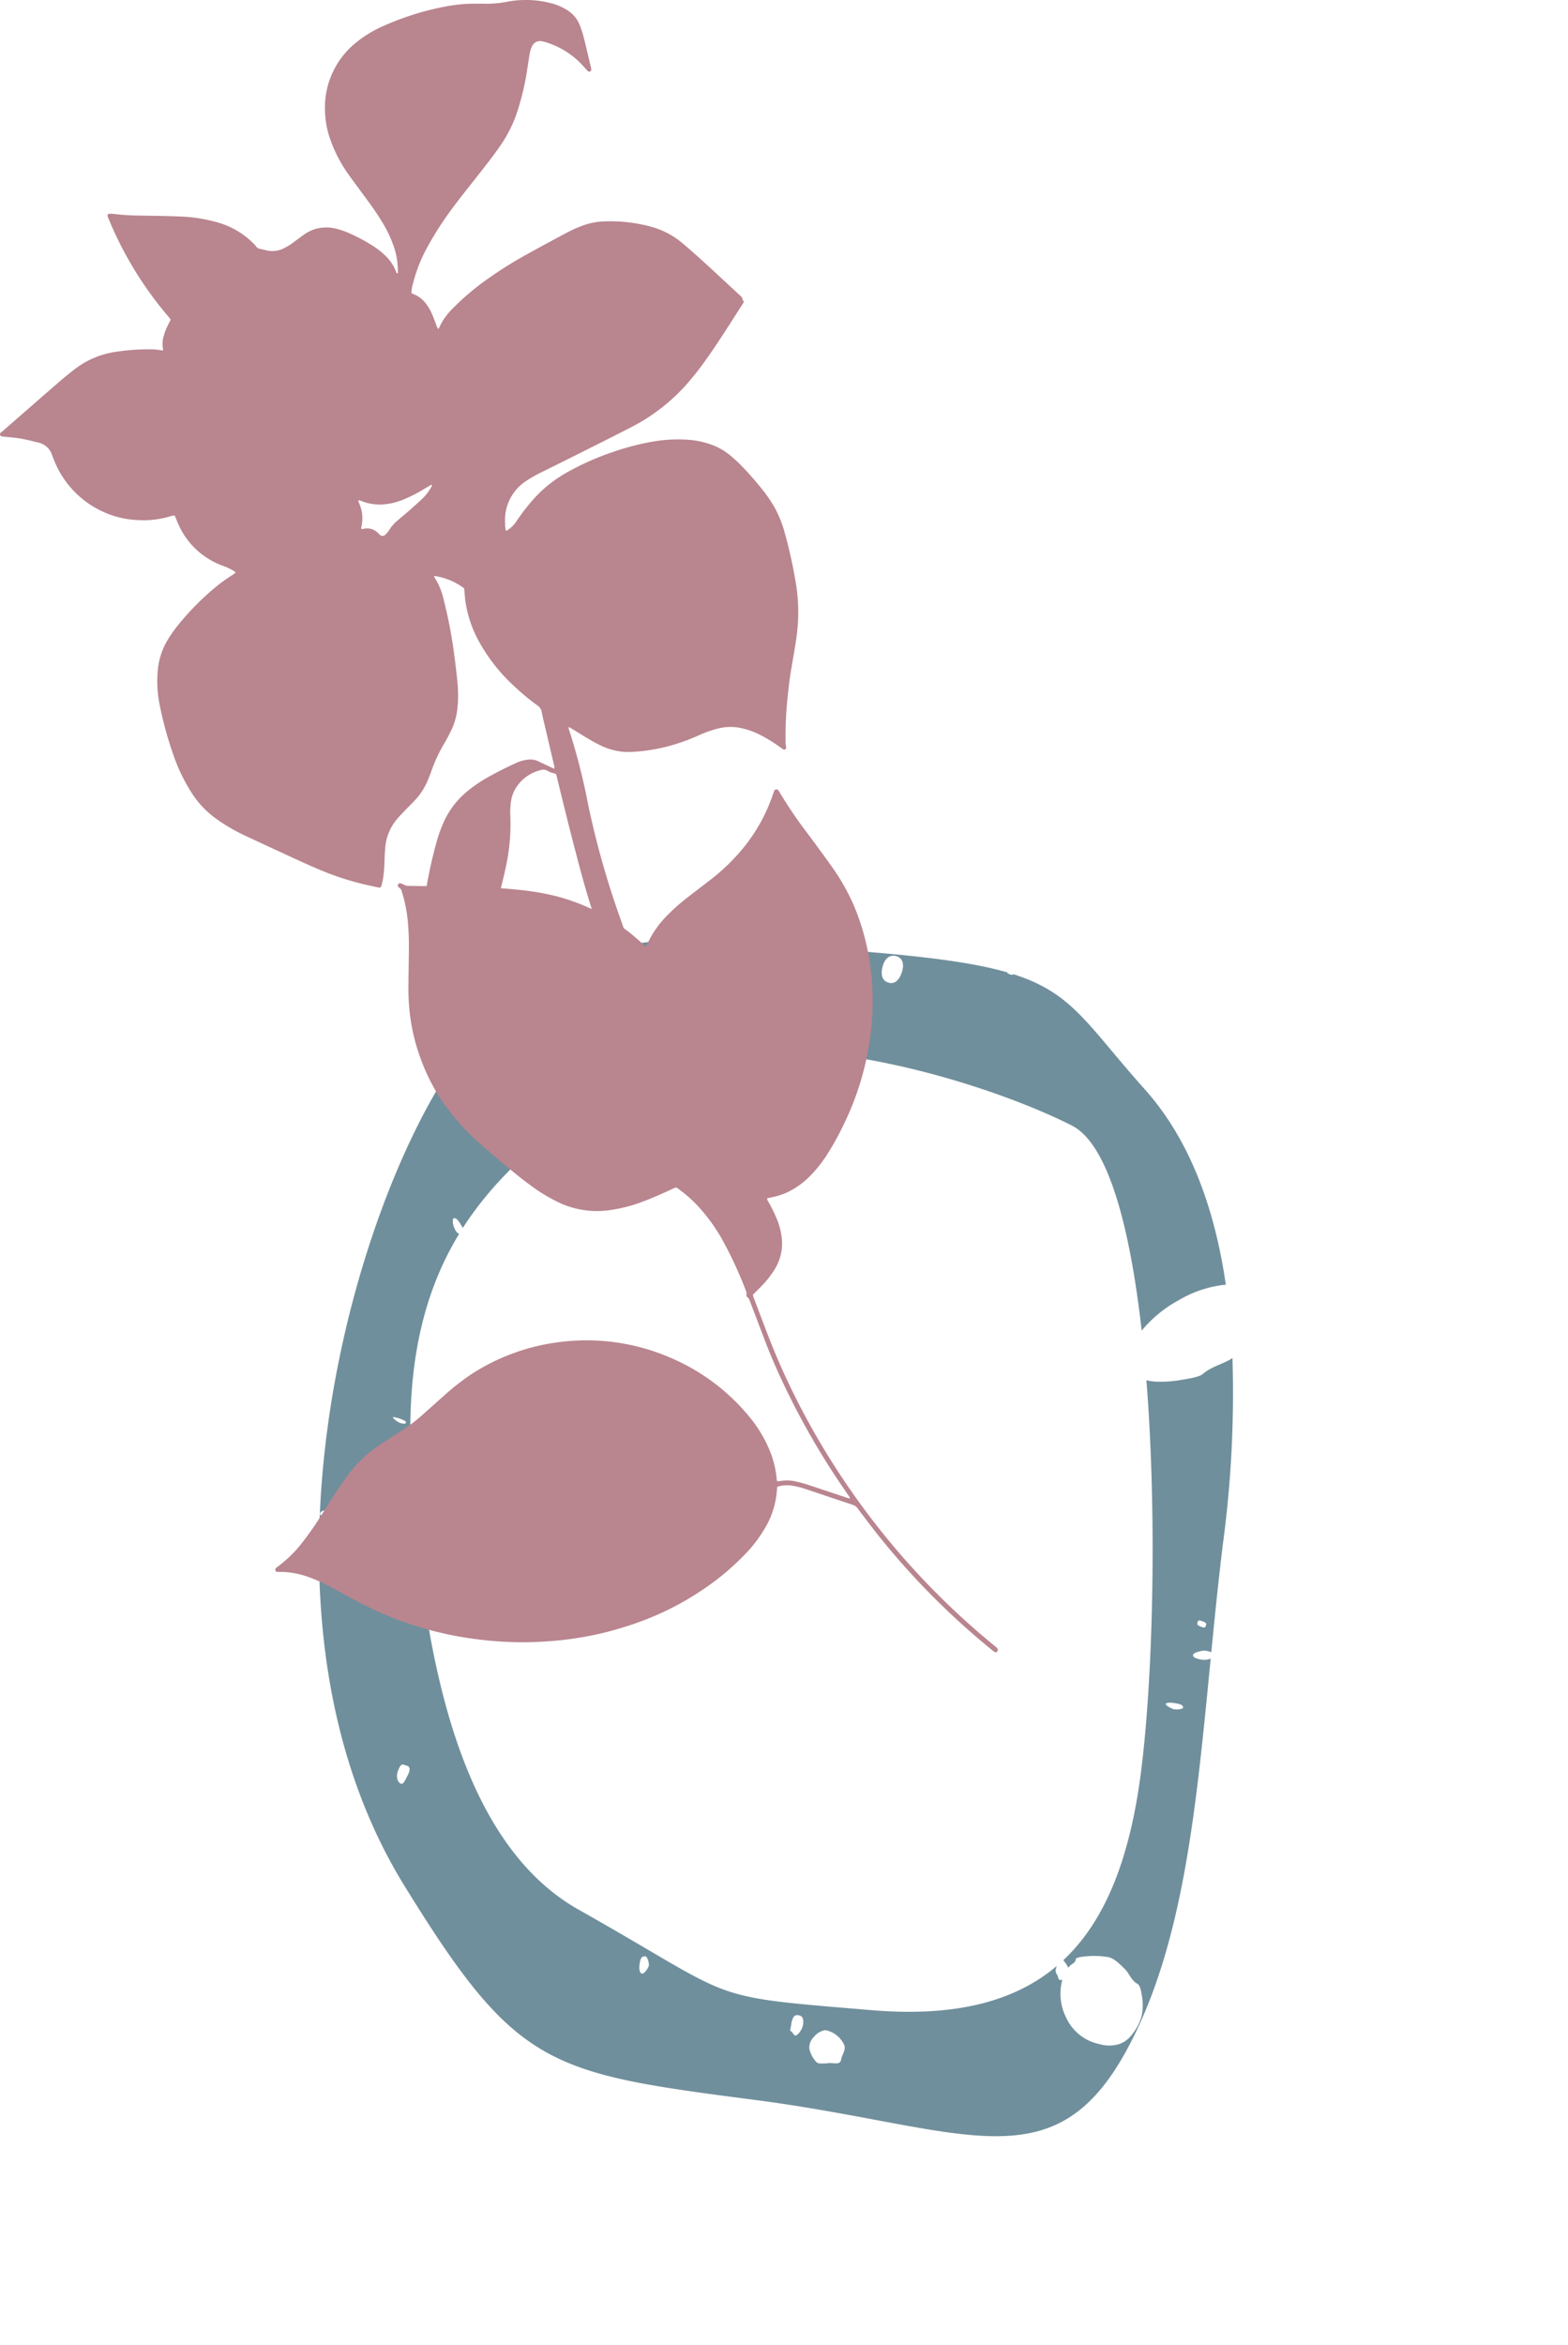
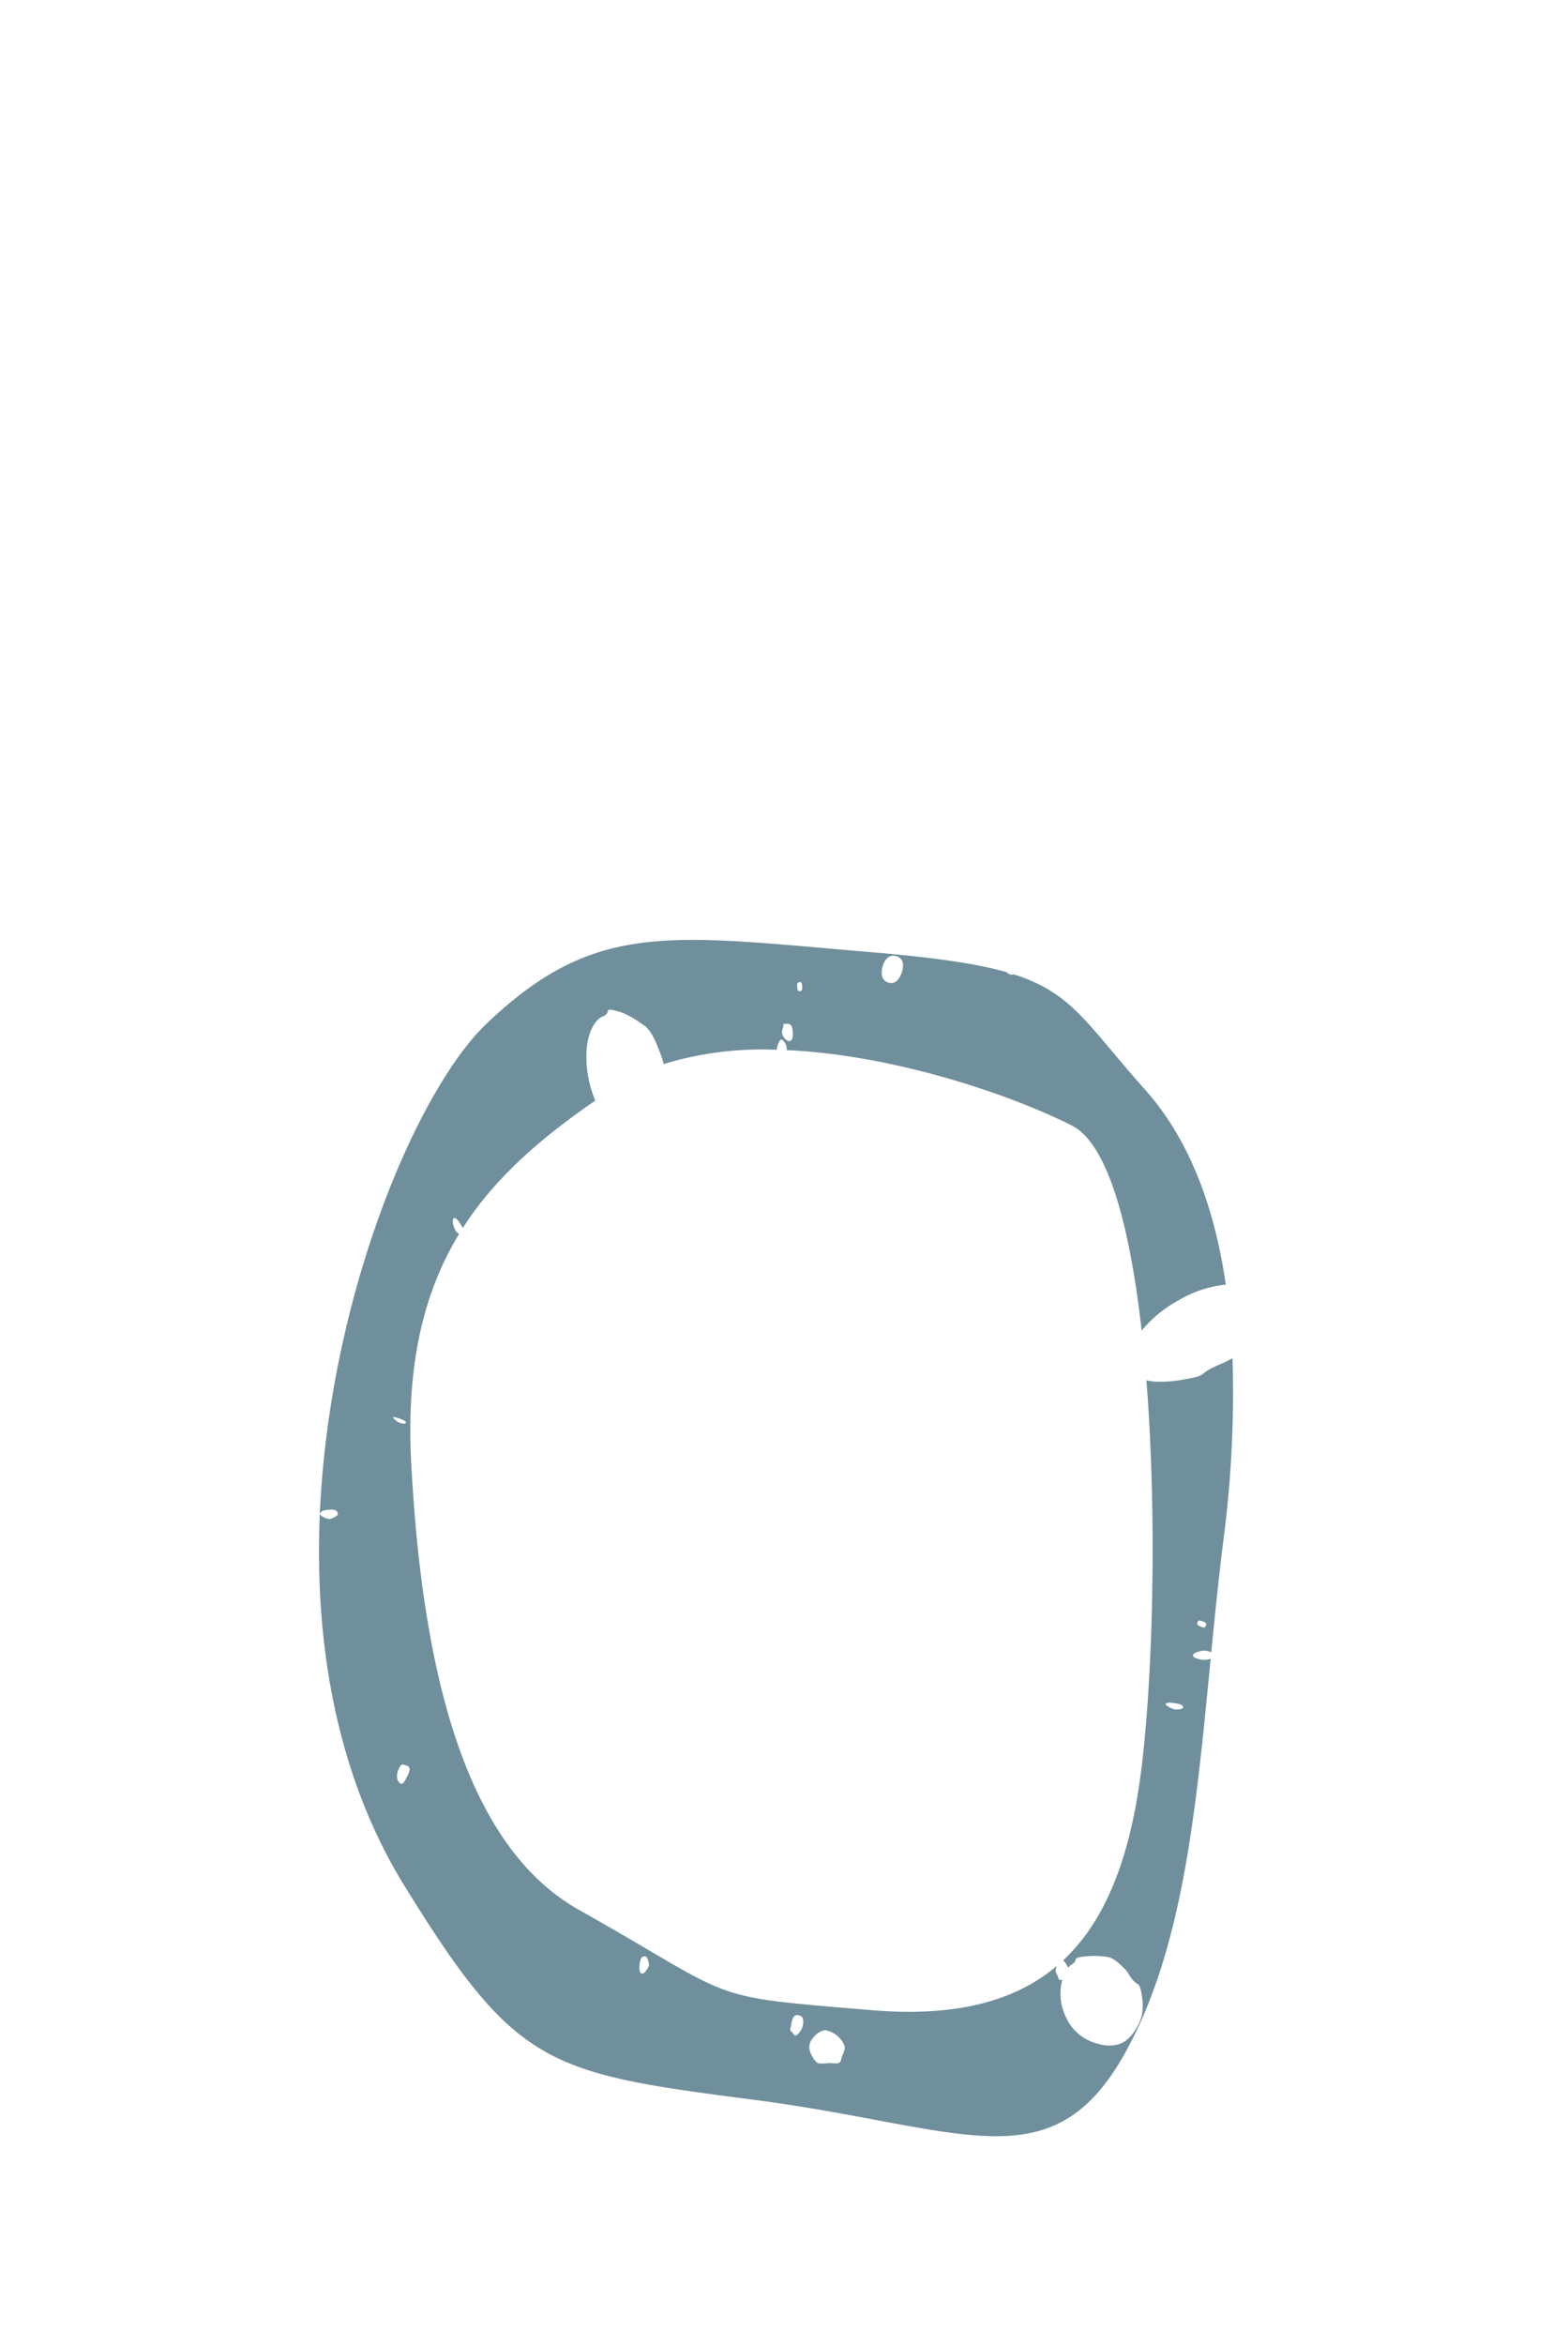
<svg xmlns="http://www.w3.org/2000/svg" width="303.283" height="453.332" viewBox="0 0 303.283 453.332">
  <defs>
    <clipPath id="clip-path">
      <rect id="Rectangle_154" data-name="Rectangle 154" width="192.991" height="319.42" fill="#b9858f" />
    </clipPath>
  </defs>
  <g id="Group_248" data-name="Group 248" transform="translate(-101.958 -1837.844)">
    <path id="Path_5377" data-name="Path 5377" d="M187.845,89.093c-.094-.164-.345-.332-.226-.542-4.354-4.372-10.93-9.343-21.269-16.266C134.1,50.69,122.915,41,94.637,48.45S-3.026,118.278.1,186.337c1.9,41.349,6.687,45.156,39.183,69.115s42.213,42.3,67.145,26.7c19.743-12.361,35.069-35,51.3-58.559a3.228,3.228,0,0,1-1.386-.48c-.836-.6-1.533-1.328-1.295-1.73s1.206-.138,2.14.156a3.6,3.6,0,0,1,1.232,1.052c4.04-5.863,8.141-11.774,12.384-17.59a218.4,218.4,0,0,0,18.757-30.151l-.327.014c-2.01.078-4.069-.563-6.2-.1-.8.171-2.715-.5-3.9-.933a23.316,23.316,0,0,1-4.921-2.3,11.382,11.382,0,0,1-1.282-1c-11.4,25.029-27.712,52.42-38.149,66.423-9.689,13-19.5,21.112-30.241,23.809a5.9,5.9,0,0,1,.134,1.733,4.2,4.2,0,0,1,.51-.174c.542-.148,1.123.047,1.59-.58.139-.186.644,0,1,.1a16.821,16.821,0,0,1,4.395,2.4c1.1.728,1.527,2.339,1.953,3.768.356,1.193,0,2.526.768,3.731.3.455-.119,1.7-.42,2.483a10.154,10.154,0,0,1-1.912,3.322,9.742,9.742,0,0,1-3.051,2.085,6.511,6.511,0,0,1-1.777.568,4.978,4.978,0,0,1-1.723-.055,6.585,6.585,0,0,1-3.245-1.854,9.064,9.064,0,0,1-3.11-7.572,10.27,10.27,0,0,1,1.743-5.328,10.014,10.014,0,0,1,1.152-1.407c-.274-.181-.7-.108-.486-.768.177-.542-.087-.892.249-1.452a2.96,2.96,0,0,1,.626-.645c-10.639,2.12-22.22-1-35.525-9.908-27.529-18.435-21.1-13.557-40.1-44.443C14,185.11,23.455,151.4,40.793,115.738,49.28,98.28,59.134,87.805,70.425,81.376a1.554,1.554,0,0,1-.276-.921c-.055-1.03.465-2.34.892-2.23.587.351.5,1.377.557,2.126.01.139.013.256.012.364,10.248-5.531,21.666-7.865,34.307-9.115.053-.377.111-.761.178-1.161a21.775,21.775,0,0,1,3.2-8.337c1.514-2.249,3.39-3.783,5.178-4.031.674-.1,1.256.37,2.028-.468.233-.253.729.228,1.09.527a10.448,10.448,0,0,1,2.052,2.419c.3.466.582.956.851,1.456s.522,1.036.771,1.559c.775,1.631.356,4.294.018,6.675a12.883,12.883,0,0,1-.361,1.6,65.494,65.494,0,0,1,20.484,8.2c.454-.765,1.547-1.6,1.791-1.257a2.224,2.224,0,0,1-.17,2.233c18.3,11.248,34.316,29.33,41.176,39.51,4.39,6.514.3,22.6-7.425,41.173a24.357,24.357,0,0,1,9.255-1.668,22.137,22.137,0,0,1,8.839,1.6c.151.063.292.135.437.2,5.455-14.406,7.441-28.195,4.59-40.695-3.691-16.184-3.1-22.867-11.377-31.657a.888.888,0,0,1-.679-.388m-28.814,128.16c-.555-.644-.34-.835-.05-1.087.309-.263.533-.005.885.388.571.64.38.875.04,1.081-.279.314-.531.016-.875-.382M146.758,228.7c-.415-.364-1.015-1.423-.912-1.6.149-.252.731-.026,1.551.6,1.077.825,1.331,1.219,1.035,1.635-.129.178-1.233-.236-1.674-.636M59.541,254.7c-.337,1.027-1.283,1.3-1.89,2.042-.806,1-1.745-.511-2.838-.733-.471-.324-1.346-.546-1.569-1.176a5.616,5.616,0,0,1,.043-2.851,2.772,2.772,0,0,1,1.868-1.616,3.5,3.5,0,0,1,2.607-.085,5.013,5.013,0,0,1,1.779,4.419M54.68,245.3c.56.481.491,1.076-.225,2.008-.522.677-1.856,1.31-2.26,1.066-.334-.21-.1-.79-.353-1.123-.246-.318.565-.817.71-1.19.972-1.161,1.476-1.323,2.128-.761M33.947,222.824c-.351.434-1.549.928-1.836.758-.393-.242-.275-.89.318-1.727.776-1.1,1.219-1.322,1.831-.9.26.18.052,1.417-.313,1.872M11.661,166.258c.769.662.13,1.331-1,2.027-.693.49-1.432,1.022-1.69.4-.345-.829.06-1.823,1.339-2.7.886-.617,1.018-.022,1.354.273m12-48.91c-.125.288-1.384.312-1.9.037-.5-.264-1.22-1.346-1.109-1.657.161-.43.822-.433,1.763-.007,1.236.559,1.542.952,1.25,1.627m19.652-10.024c.565.686.545.869.385,1s-.485-.015-1.019-.585a3.9,3.9,0,0,1-.685-1.577c.113-.091.914.607,1.319,1.158M145.685,78.668c-.5,1.008-.941,1.308-1.483,1.024a2.108,2.108,0,0,1-.344-2.026c.221-.53.616-.626.92-1.15.291-.5.524.126.779.062.7.407.714.916.128,2.09m5.859-6.826c-.286.586-.467.527-.749.444-.459-.137-.285-.569.016-1.116.253-.6.459-.53.743-.443.458.142.259.559-.01,1.115m18.134,6.914c-1.211,1.07-2.336,1.21-3.118.383-.82-.817-.684-1.946.408-3.141,1.13-1.239,2.34-1.506,3.281-.705,1.046.949.836,2.218-.571,3.463" transform="matrix(0.875, -0.485, 0.485, 0.875, 89.675, 2039.341)" fill="#708f9c" />
    <g id="Group_131" data-name="Group 131" transform="translate(101.958 1837.844)">
      <g id="Group_130" data-name="Group 130" clip-path="url(#clip-path)">
-         <path id="Path_5381" data-name="Path 5381" d="M192.778,318.519c-.238-.191-.47-.387-.706-.581a147.364,147.364,0,0,1-38.181-47.724,138.128,138.128,0,0,1-5.693-12.972q-1.239-3.246-2.471-6.492a2.928,2.928,0,0,1-.094-.447c.592-.6,1.16-1.156,1.711-1.727a18.086,18.086,0,0,0,2.395-3.024,9.534,9.534,0,0,0,1.52-5.671,13.329,13.329,0,0,0-.951-4.084,29.753,29.753,0,0,0-1.72-3.53.767.767,0,0,1-.176-.62c.187-.038.39-.081.591-.121a14.421,14.421,0,0,0,3.084-.936,15.266,15.266,0,0,0,4.518-3.164,24.546,24.546,0,0,0,3.139-3.865,51.626,51.626,0,0,0,3.423-6.129,55.008,55.008,0,0,0,5.3-18.173,50.425,50.425,0,0,0,.187-9.386,44.422,44.422,0,0,0-.556-4.668,47.669,47.669,0,0,0-1.644-6.679c-.434-1.286-.9-2.56-1.447-3.8a40.947,40.947,0,0,0-4.031-7.055c-1.564-2.217-3.183-4.4-4.8-6.576a83.379,83.379,0,0,1-5.434-8.008,4.874,4.874,0,0,0-.373-.5l-.55.113c-.1.262-.2.523-.287.788a33.038,33.038,0,0,1-5.732,10.4,38.94,38.94,0,0,1-6.5,6.287c-1.444,1.117-2.9,2.217-4.34,3.34a37.341,37.341,0,0,0-3.984,3.543,19.152,19.152,0,0,0-3.872,5.648,2.188,2.188,0,0,1-.179.282,2.173,2.173,0,0,1-.626-.513,39.665,39.665,0,0,0-3.668-3.048c-.313-.888-.628-1.775-.937-2.663a167.418,167.418,0,0,1-5.932-21.209,121.977,121.977,0,0,0-3.755-14.661,1.373,1.373,0,0,1,0-.36c.294.171.522.3.744.432,1.084.662,2.155,1.342,3.251,1.982.776.453,1.566.885,2.379,1.264a12.139,12.139,0,0,0,5.7,1.157,34.419,34.419,0,0,0,6.733-.991,38.487,38.487,0,0,0,6.278-2.191,22.386,22.386,0,0,1,3.573-1.292,9.919,9.919,0,0,1,3.847-.284,14.494,14.494,0,0,1,4.292,1.347,28.561,28.561,0,0,1,4.121,2.524,6.3,6.3,0,0,0,.594.394.338.338,0,0,0,.437-.066.463.463,0,0,0,.113-.347,4.2,4.2,0,0,1-.119-1.417,70.216,70.216,0,0,1,.328-7.685c.175-1.576.328-3.157.565-4.724.347-2.3.789-4.584,1.135-6.883.193-1.279.322-2.573.387-3.865a35.144,35.144,0,0,0-.588-8.051,87.928,87.928,0,0,0-1.947-8.659,22.786,22.786,0,0,0-1.891-4.868,26.029,26.029,0,0,0-2.246-3.361,61.013,61.013,0,0,0-4.271-4.9,28.731,28.731,0,0,0-2.16-1.985,12.094,12.094,0,0,0-3.627-2.088,16.525,16.525,0,0,0-4.562-.959,28.419,28.419,0,0,0-6.719.34,48.866,48.866,0,0,0-7.814,2.03,51.8,51.8,0,0,0-9.381,4.228,25.079,25.079,0,0,0-6.457,5.447,41.7,41.7,0,0,0-3.043,4.062,6.048,6.048,0,0,1-1.751,1.514,1.663,1.663,0,0,1-.15-.4c-.035-.526-.081-1.057-.071-1.583a8.933,8.933,0,0,1,4-7.614,22.862,22.862,0,0,1,2.811-1.629c1.988-.986,3.981-1.964,5.965-2.959,3.9-1.957,7.8-3.895,11.679-5.894a36.819,36.819,0,0,0,10.718-8.323,59.9,59.9,0,0,0,4.175-5.393c2.316-3.289,4.431-6.708,6.619-10.08.085-.131.15-.276.24-.445-.09-.128-.243-.248-.254-.381-.044-.484-.4-.722-.71-1.006-.986-.919-1.979-1.832-2.967-2.751-2.6-2.413-5.193-4.827-7.9-7.114a15.943,15.943,0,0,0-5.968-3.193A30.007,30.007,0,0,0,116.91,42.8a13.4,13.4,0,0,0-4.411.889,26.17,26.17,0,0,0-3.1,1.417c-2.491,1.341-4.987,2.671-7.46,4.045a79.143,79.143,0,0,0-7.788,4.893,48.557,48.557,0,0,0-6.584,5.591A12.252,12.252,0,0,0,84.9,63.445c-.019.046-.068.078-.138.159a2.615,2.615,0,0,1-.232-.387c-.268-.69-.512-1.389-.788-2.076a10.367,10.367,0,0,0-1.292-2.358,5.513,5.513,0,0,0-2.4-1.892c-.165-.065-.321-.159-.468-.232a6.03,6.03,0,0,1,.262-1.683,29.148,29.148,0,0,1,2.979-7.492,63.508,63.508,0,0,1,4.65-7.191c1.623-2.186,3.329-4.312,5.016-6.45,1.473-1.87,2.946-3.74,4.3-5.7a25.848,25.848,0,0,0,3.148-6.206A49.686,49.686,0,0,0,102,13.235c.16-.991.294-1.986.479-2.973a5.185,5.185,0,0,1,.41-1.278,1.694,1.694,0,0,1,1.955-1,6.261,6.261,0,0,1,.919.241,15.946,15.946,0,0,1,6.22,3.692c.5.473.941,1,1.411,1.5a2.555,2.555,0,0,0,.393.385.372.372,0,0,0,.57-.31,2.3,2.3,0,0,0-.066-.469c-.462-1.954-.909-3.914-1.4-5.86a19.457,19.457,0,0,0-.763-2.332,5.922,5.922,0,0,0-2.41-2.868A10.544,10.544,0,0,0,106.907.707a19.4,19.4,0,0,0-8.718-.39A21.037,21.037,0,0,1,93.7.724c-.476-.019-.953,0-1.429-.01a29.549,29.549,0,0,0-5.916.51,53.8,53.8,0,0,0-12.084,3.75,22.97,22.97,0,0,0-5.538,3.37,16.052,16.052,0,0,0-5.879,12.428A17.8,17.8,0,0,0,63.9,26.994a26.724,26.724,0,0,0,3.6,6.857c1.057,1.488,2.157,2.945,3.239,4.414,1.144,1.555,2.267,3.126,3.255,4.787a23.9,23.9,0,0,1,2.086,4.356,14.532,14.532,0,0,1,.875,5.131c0,.115.047.268-.168.343a2.213,2.213,0,0,1-.173-.323,8.1,8.1,0,0,0-1.98-3.03,14.3,14.3,0,0,0-2.476-1.974A33.783,33.783,0,0,0,67.114,44.9a15.078,15.078,0,0,0-1.8-.609,7.931,7.931,0,0,0-4.075-.091,7.281,7.281,0,0,0-2.423,1.15c-.65.454-1.282.935-1.922,1.406a12.2,12.2,0,0,1-2.017,1.256,4.777,4.777,0,0,1-2.77.485c-.6-.087-1.188-.247-1.779-.379a1.285,1.285,0,0,1-.891-.592,2.723,2.723,0,0,0-.428-.468,15.755,15.755,0,0,0-6.594-3.964,30.582,30.582,0,0,0-8.124-1.256c-2.668-.107-5.341-.125-8.013-.175a40.9,40.9,0,0,1-4.112-.288,7.737,7.737,0,0,0-1.028-.051.351.351,0,0,0-.328.445,3.226,3.226,0,0,0,.162.445A70.331,70.331,0,0,0,32.634,61.285c.135.157.25.331.385.512-.129.254-.246.49-.368.722a11.4,11.4,0,0,0-.975,2.421,5.033,5.033,0,0,0-.138,2.507.984.984,0,0,1-.024.329,16.6,16.6,0,0,0-1.841-.235,42.07,42.07,0,0,0-7.036.443,17,17,0,0,0-7.993,3.243c-1.2.914-2.364,1.872-3.5,2.858C7.663,77.1,4.2,80.133.737,83.159c-.179.157-.368.3-.553.453a.422.422,0,0,0-.178.413.419.419,0,0,0,.385.344c.182.035.368.044.551.065,1.05.119,2.108.187,3.148.369,1.116.2,2.217.49,3.32.757a3.57,3.57,0,0,1,2.652,2.382c.126.348.259.694.4,1.035a18.345,18.345,0,0,0,8.933,9.7,17.821,17.821,0,0,0,7,1.855,18.29,18.29,0,0,0,6.885-.817,2.972,2.972,0,0,1,.472-.072c.076.144.147.253.2.37.162.391.3.792.476,1.176a14.93,14.93,0,0,0,8.7,8.2c.273.1.55.193.812.318.429.2.851.423,1.267.653a2.6,2.6,0,0,1,.39.343c-.24.173-.419.316-.612.438a31.461,31.461,0,0,0-3.406,2.461,52.534,52.534,0,0,0-7.269,7.408,26.848,26.848,0,0,0-1.817,2.6,13.775,13.775,0,0,0-2.008,6.367,22.322,22.322,0,0,0,.359,6.081,69.629,69.629,0,0,0,2.817,10.233,33.589,33.589,0,0,0,3.614,7.3,17.963,17.963,0,0,0,4.236,4.471c.763.566,1.558,1.1,2.366,1.6a40.593,40.593,0,0,0,4.283,2.242q4.168,1.941,8.343,3.864c1.439.663,2.882,1.322,4.337,1.951a55.8,55.8,0,0,0,9.287,3.173c1.026.243,2.058.462,3.089.691a.416.416,0,0,0,.545-.322,10.716,10.716,0,0,0,.3-1.231,25.909,25.909,0,0,0,.307-3.473c.037-.951.068-1.9.165-2.849a9.671,9.671,0,0,1,2.085-5.147c.412-.516.866-1,1.322-1.478.713-.745,1.45-1.469,2.164-2.213a12.807,12.807,0,0,0,2.73-4.242c.2-.518.42-1.029.6-1.553a28.859,28.859,0,0,1,2.474-5.309c.513-.863.972-1.76,1.411-2.661a12.97,12.97,0,0,0,1.182-4.421,24.943,24.943,0,0,0-.041-4.991c-.2-2.024-.456-4.046-.728-6.062a91.275,91.275,0,0,0-1.958-9.872,12.725,12.725,0,0,0-1.705-4.077,1.637,1.637,0,0,1-.125-.347,12.516,12.516,0,0,1,5.837,2.414c.094.959.144,1.885.284,2.8A22.969,22.969,0,0,0,92.635,124a33.889,33.889,0,0,0,6.556,8.414,45.465,45.465,0,0,0,4.752,3.961,1.922,1.922,0,0,1,.834,1.267c.248,1.244.559,2.474.847,3.709q.785,3.359,1.575,6.716c.038.168.151.347-.078.538l-.829-.4L104,147.124a3.448,3.448,0,0,0-1.7-.281,7.028,7.028,0,0,0-2.582.717,64.37,64.37,0,0,0-5.79,2.955,25.91,25.91,0,0,0-3.877,2.749,16.2,16.2,0,0,0-4.2,5.609,27.5,27.5,0,0,0-1.423,3.949c-.65,2.317-1.176,4.663-1.639,7.025-.1.488-.181.978-.268,1.466-1.131-.015-2.261-.034-3.392-.047a2.108,2.108,0,0,1-1.01-.238,3.507,3.507,0,0,0-.647-.268.389.389,0,0,0-.488.287c-.081.234-.051.365.188.542a1.077,1.077,0,0,1,.485.573c.138.5.309.984.437,1.48a28.977,28.977,0,0,1,.8,4.634,52.8,52.8,0,0,1,.19,5.327c-.029,2.642-.081,5.285-.085,7.927a38.519,38.519,0,0,0,2.555,13.657,36.7,36.7,0,0,0,4.075,7.82,44.514,44.514,0,0,0,6.966,7.868c1.564,1.411,3.193,2.752,4.8,4.109,1.736,1.464,3.484,2.915,5.325,4.25a33.178,33.178,0,0,0,5.154,3.134,17.267,17.267,0,0,0,9.7,1.63,29.274,29.274,0,0,0,6.8-1.714c1.973-.74,3.9-1.6,5.8-2.495.188-.088.385-.157.6-.243.222.151.438.288.644.44a25.6,25.6,0,0,1,3.565,3.168,34.484,34.484,0,0,1,4.662,6.394,77.444,77.444,0,0,1,4.7,10.183.984.984,0,0,1,.044.476.554.554,0,0,0,.223.615,1.065,1.065,0,0,1,.382.572q1.246,3.279,2.492,6.559c.842,2.232,1.729,4.447,2.7,6.625a146.576,146.576,0,0,0,11.3,20.662c.885,1.348,1.813,2.67,2.715,4.008.081.121.247.232.107.456-.238-.075-.482-.147-.723-.226-2.421-.806-4.838-1.622-7.264-2.416-.734-.24-1.479-.45-2.232-.619a7.77,7.77,0,0,0-3.343-.094,2.2,2.2,0,0,1-.388.018.669.669,0,0,1-.087-.151,2.78,2.78,0,0,1-.051-.347,18.67,18.67,0,0,0-1.419-5.628,25.194,25.194,0,0,0-3.9-6.387,39.854,39.854,0,0,0-14.767-11.173,40.884,40.884,0,0,0-22.443-3.151,39.487,39.487,0,0,0-8.437,2.1,39.937,39.937,0,0,0-8.317,4.193,48.007,48.007,0,0,0-5.221,4.143q-2,1.773-3.986,3.551a33.474,33.474,0,0,1-4.075,3.1c-1.258.813-2.51,1.635-3.773,2.441a24.925,24.925,0,0,0-7.019,6.7c-.42.592-.854,1.175-1.248,1.783-1.186,1.827-2.357,3.664-3.533,5.5a60.2,60.2,0,0,1-3.706,5.291,23.683,23.683,0,0,1-4.724,4.581c-.057.041-.113.082-.168.128a.505.505,0,0,0-.194.617c.082.223.282.225.468.231.444.015.888,0,1.332.028a16.72,16.72,0,0,1,4.918,1.082,33.4,33.4,0,0,1,4.271,1.97q2.133,1.149,4.258,2.316a66.773,66.773,0,0,0,22.478,7.455,68.756,68.756,0,0,0,15.4.538c2.057-.16,4.1-.4,6.132-.753,1.892-.326,3.77-.726,5.625-1.229,2.1-.569,4.177-1.226,6.213-2a55.791,55.791,0,0,0,11.567-5.99,49.612,49.612,0,0,0,8.362-7.042,25.868,25.868,0,0,0,3.842-5.178,16.373,16.373,0,0,0,2.124-7.208c.007-.135.034-.269.053-.415.131-.05.234-.1.344-.132a6.193,6.193,0,0,1,2.438-.125,15.172,15.172,0,0,1,2.858.713c3,1,5.988,2.019,8.989,3.011a1.826,1.826,0,0,1,.929.688c1.354,1.792,2.7,3.592,4.1,5.346a146.02,146.02,0,0,0,21.831,21.987,5.126,5.126,0,0,0,.56.422.4.4,0,0,0,.6-.35.567.567,0,0,0-.213-.5M83.353,94.279A9.469,9.469,0,0,1,81.7,96.4c-.841.8-1.713,1.573-2.588,2.341-.775.679-1.575,1.332-2.355,2.005a7.366,7.366,0,0,0-1.447,1.673,4.719,4.719,0,0,1-.748.917.747.747,0,0,1-1.131.013c-.1-.084-.19-.182-.285-.275a2.933,2.933,0,0,0-2.832-.834,3.064,3.064,0,0,1-.4.032c-.025-.091-.075-.169-.06-.229a7.2,7.2,0,0,0-.478-4.949,1.766,1.766,0,0,1-.076-.282c.126-.159.251-.1.369-.041a9.589,9.589,0,0,0,4.968.691A12.215,12.215,0,0,0,78,96.589a27.41,27.41,0,0,0,3.677-1.852c.591-.344,1.181-.692,1.77-1.039l.125.1c-.072.16-.131.326-.218.478m24.486,79.044a49.007,49.007,0,0,0-7.394-1.283c-1.189-.131-2.379-.231-3.571-.315.325-1.292.642-2.588.916-3.892a38.96,38.96,0,0,0,.917-10,15.127,15.127,0,0,1,.1-2.692,6.745,6.745,0,0,1,.9-2.685,7.8,7.8,0,0,1,4.781-3.548,1.66,1.66,0,0,1,1.5.168,4.1,4.1,0,0,0,.954.372c.194.068.4.113.6.169.072.259.143.485.2.715q2.049,8.559,4.3,17.066c.747,2.8,1.541,5.593,2.423,8.355a39.017,39.017,0,0,0-6.634-2.426" transform="translate(0 0)" fill="#b9858f" />
-       </g>
+         </g>
    </g>
  </g>
</svg>